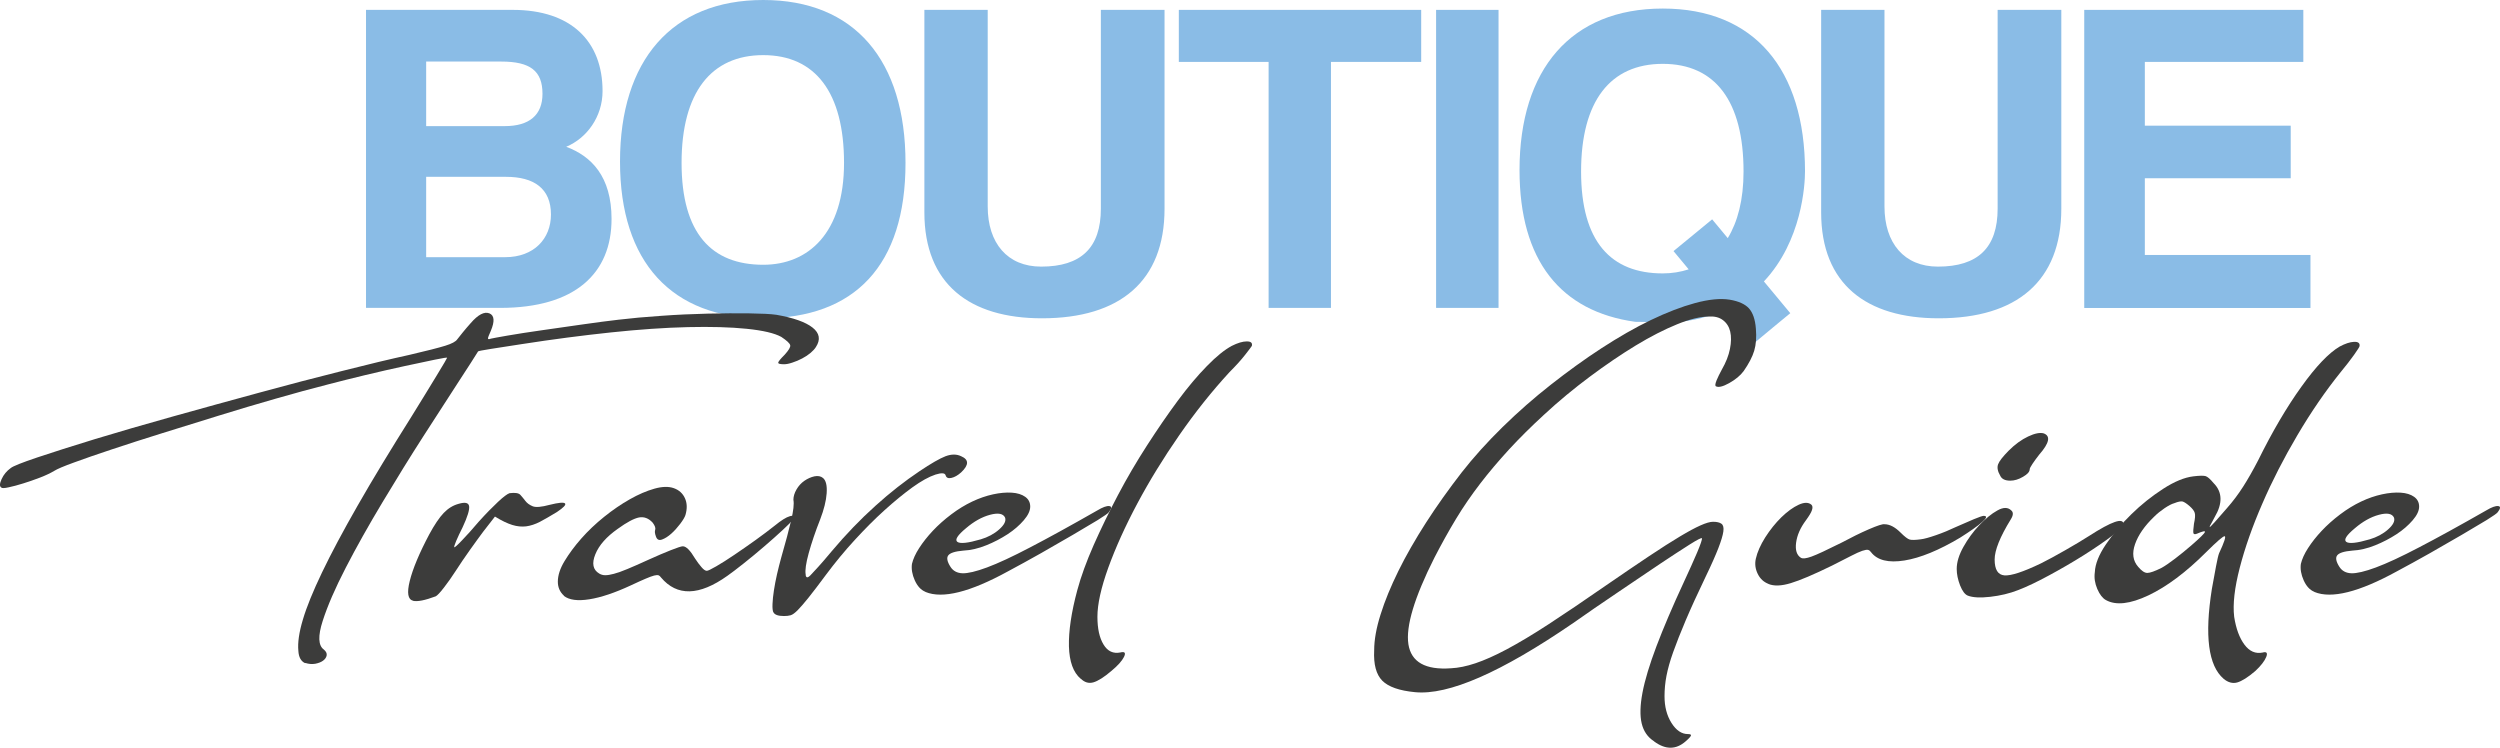
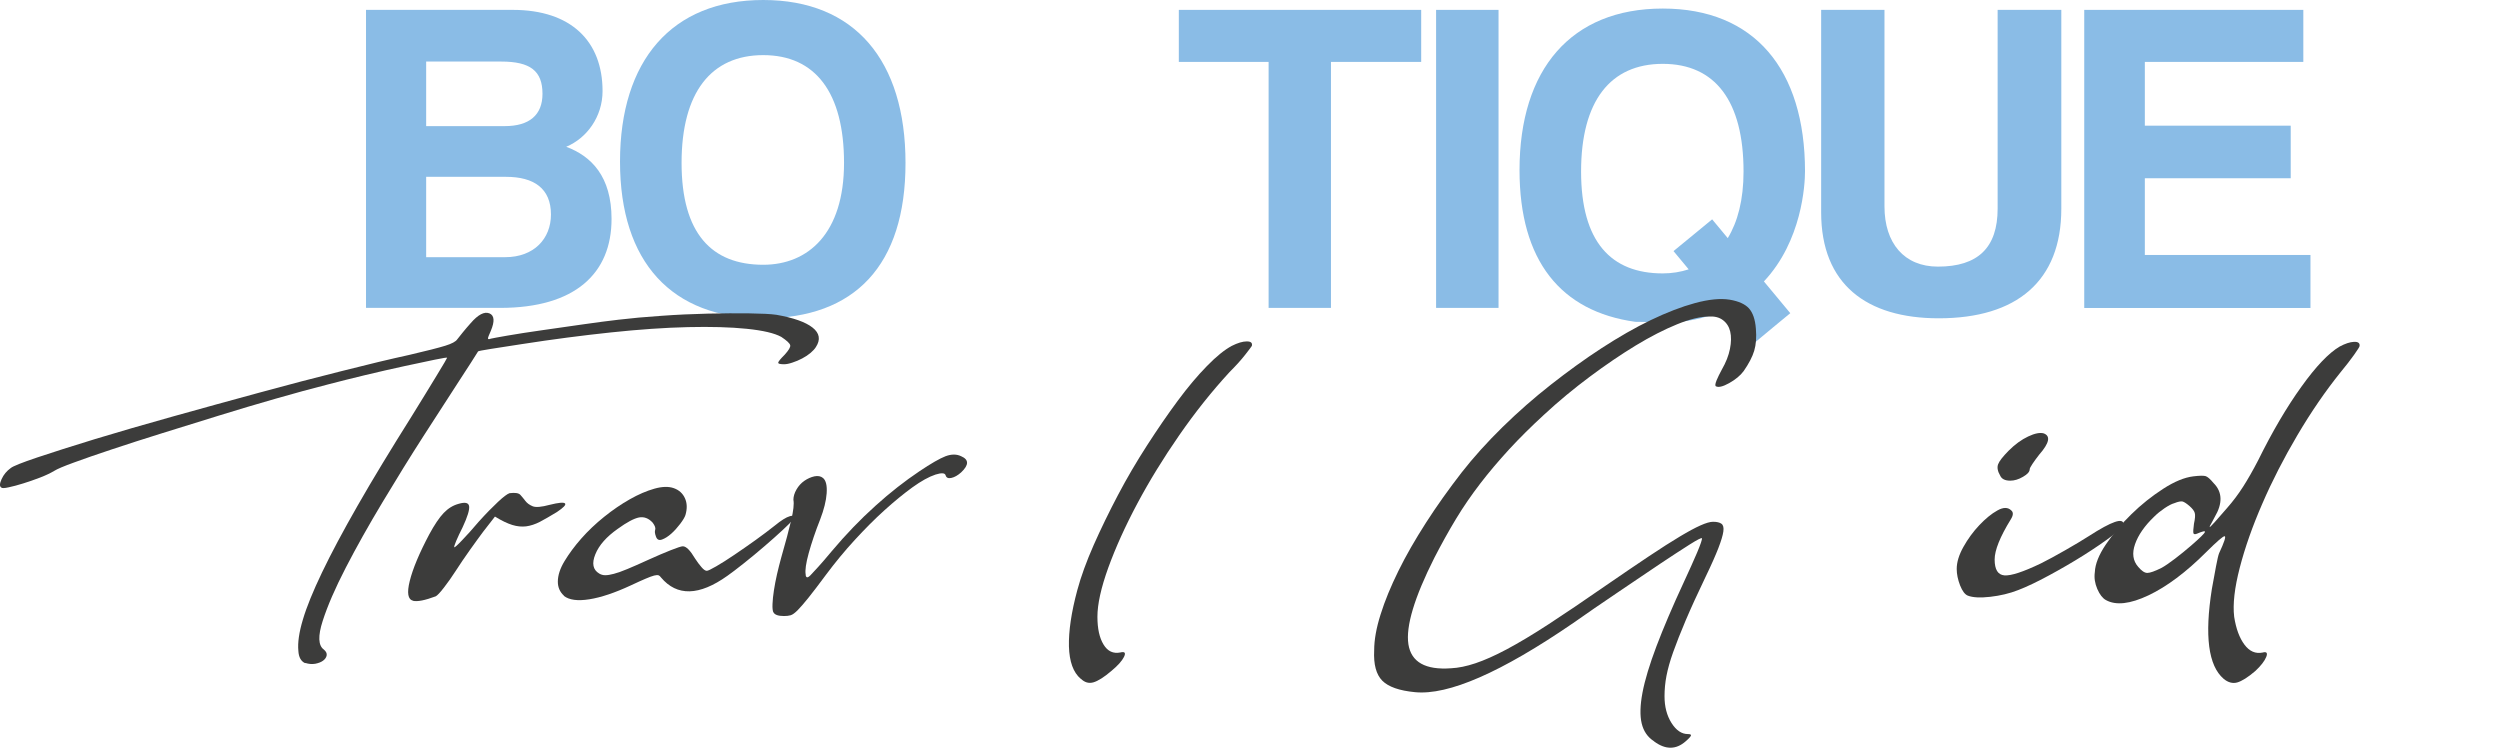
<svg xmlns="http://www.w3.org/2000/svg" id="Ebene_1" viewBox="0 0 283.46 84.76">
  <defs>
    <style>.cls-1{fill:#8abce6;}.cls-2{fill:#3c3c3b;}</style>
  </defs>
  <path class="cls-1" d="m41.5,34.91V1.12h16.64c6.62,0,10.18,3.56,10.18,9.21,0,2.9-1.78,5.34-4.12,6.31,2.85,1.07,5.14,3.36,5.14,8.19,0,6.16-4.12,10.08-12.62,10.08h-15.22Zm6.82-27.94v7.33h8.91c2.8,0,4.28-1.27,4.28-3.66,0-2.6-1.38-3.66-4.68-3.66h-8.5Zm8.96,22.19c3.26,0,5.19-2.09,5.19-4.84,0-2.95-1.93-4.27-5.09-4.27h-9.06v9.11h8.96Z" />
  <path class="cls-1" d="m70.3,18.32c0-11.45,5.85-18.32,16.24-18.32s16.13,6.87,16.13,18.48-5.75,17.61-16.13,17.61-16.24-6.36-16.24-17.76Zm25.4.15c0-7.99-3.26-12.22-9.16-12.22s-9.26,4.22-9.26,12.22,3.41,11.55,9.26,11.55c5.09,0,9.16-3.56,9.16-11.55Z" />
-   <path class="cls-1" d="m124.81,1.12h7.23v22.55c0,8.19-5.04,12.42-13.9,12.42-8.19,0-13.33-3.87-13.33-12.01V1.12h7.18v22.29c0,4.17,2.24,6.82,6.06,6.82,4.53,0,6.77-2.14,6.77-6.57V1.12Z" />
  <path class="cls-1" d="m143.84,34.91V7.02h-10.18V1.12h27.48v5.9h-10.23v27.89h-7.07Z" />
  <path class="cls-1" d="m162.83,34.91V1.12h7.08v33.79h-7.08Z" />
  <path class="cls-1" d="m226.49,1.12h7.23v22.55c0,8.19-5.04,12.42-13.9,12.42-8.19,0-13.33-3.87-13.33-12.01V1.12h7.18v22.29c0,4.17,2.24,6.82,6.06,6.82,4.53,0,6.77-2.14,6.77-6.57V1.12Z" />
  <path class="cls-1" d="m236.32,34.91V1.12h24.84v5.9h-17.97v7.23h16.54v5.96h-16.54v8.7h18.78v6.01h-25.65Z" />
  <path class="cls-1" d="m204.66,19.45c0-11.6-5.75-18.48-16.13-18.48s-16.24,6.87-16.24,18.32c0,10.28,4.68,16.03,13.13,17.2,1.41.02,2.82.04,4.23.06,1.36-.07,3.46-.34,5.71-1.34,1.09,1.3,2.16,2.62,3.26,3.92.81-.67,1.62-1.35,2.43-2.02.65-.53,1.29-1.06,1.94-1.6-1-1.19-1.99-2.4-2.99-3.6,4.32-4.6,4.66-10.98,4.66-12.48Zm-16.13,11.55c-5.85,0-9.26-3.56-9.26-11.55s3.31-12.21,9.26-12.21,9.16,4.22,9.16,12.21c0,3.22-.67,5.71-1.79,7.55-.59-.71-1.19-1.42-1.77-2.13-.95.79-1.62,1.33-1.87,1.54-.83.69-1.67,1.38-2.51,2.06.57.69,1.15,1.38,1.72,2.07-.92.3-1.91.46-2.95.46Z" />
  <path class="cls-2" d="m34.59,75.19c-.46-.21-.72-.67-.76-1.39-.09-.93.08-2.11.51-3.54.42-1.43,1.15-3.22,2.18-5.37,1.03-2.15,2.38-4.68,4.04-7.58,1.66-2.91,3.72-6.3,6.16-10.18,1.1-1.77,2.03-3.3,2.81-4.58.78-1.28,1.17-1.95,1.17-1.99s-.46.03-1.39.22c-.93.19-2.08.43-3.44.73-1.37.3-2.84.63-4.42,1.01-1.58.38-3,.74-4.27,1.07-1.81.46-3.78,1-5.91,1.61-2.13.61-4.29,1.25-6.48,1.93-2.19.67-4.33,1.34-6.41,1.99-2.09.65-3.98,1.26-5.69,1.83-1.71.57-3.14,1.06-4.3,1.49-1.16.42-1.91.74-2.24.95-.42.25-.96.51-1.61.76-.65.25-1.29.47-1.9.66-.61.19-1.16.34-1.64.44-.48.11-.77.12-.85.03-.21-.13-.2-.44.03-.95.23-.51.58-.93,1.04-1.26.25-.21,1.25-.61,3-1.2,1.75-.59,3.94-1.28,6.57-2.09,2.63-.8,5.57-1.65,8.82-2.56,3.24-.91,6.5-1.8,9.76-2.69,3.26-.89,6.39-1.71,9.39-2.46,2.99-.76,5.54-1.37,7.65-1.83,1.98-.46,3.34-.81,4.08-1.04.74-.23,1.19-.47,1.36-.73.13-.17.34-.43.63-.79.29-.36.59-.7.89-1.04.84-.97,1.55-1.34,2.12-1.11.57.23.62.9.16,1.99-.21.46-.32.75-.32.85s.11.12.32.03c.17-.04.8-.16,1.9-.35,1.1-.19,2.38-.39,3.86-.6,1.47-.21,3.01-.43,4.61-.66,1.6-.23,2.97-.41,4.11-.54,1.43-.17,3.04-.32,4.84-.44,1.79-.13,3.55-.21,5.28-.25,1.73-.04,3.3-.05,4.71-.03,1.41.02,2.43.07,3.06.16,1.94.34,3.31.82,4.11,1.45.8.63.93,1.37.38,2.21-.13.21-.33.43-.6.66-.27.23-.59.44-.95.63-.36.19-.73.35-1.11.47-.38.13-.69.19-.95.19-.46,0-.69-.06-.66-.19.02-.13.26-.42.73-.89.46-.51.67-.86.63-1.07-.04-.21-.38-.53-1.01-.95-.76-.42-2.06-.73-3.92-.92-1.85-.19-4.08-.25-6.67-.19-2.59.06-5.5.26-8.72.6-3.22.34-6.61.78-10.14,1.33-1.39.21-2.55.39-3.48.54-.93.15-1.41.24-1.45.28-.34.55-1.07,1.7-2.21,3.44-1.14,1.75-2.46,3.8-3.98,6.16-1.52,2.36-3.06,4.86-4.64,7.49-1.58,2.63-2.97,5.11-4.17,7.43-1.2,2.32-2.07,4.33-2.62,6.04-.55,1.71-.51,2.79.13,3.25.25.21.36.43.32.66-.04.23-.18.43-.41.6-.23.17-.53.28-.89.35-.36.06-.73.03-1.11-.09Z" />
  <path class="cls-2" d="m46.84,68.11c-.59-.13-.72-.88-.38-2.24.34-1.37,1.07-3.13,2.21-5.28.59-1.09,1.14-1.91,1.64-2.43.51-.53,1.07-.87,1.71-1.04.72-.21,1.11-.12,1.17.28.06.4-.18,1.19-.73,2.37-.3.59-.54,1.11-.73,1.55-.19.44-.26.69-.22.73.04.04.34-.22.88-.79.55-.57,1.18-1.27,1.9-2.12.84-.93,1.57-1.67,2.18-2.24.61-.57,1.04-.89,1.3-.98.63-.08,1.04-.02,1.23.19.19.21.38.44.57.69.19.25.46.45.82.6.36.15,1,.09,1.93-.16,1.01-.25,1.59-.31,1.74-.16.15.15-.16.47-.92.98-.76.46-1.4.83-1.93,1.11-.53.27-1.04.44-1.55.51-.51.06-1.03.01-1.58-.16-.55-.17-1.2-.48-1.96-.95l-1.33,1.71c-.38.51-.88,1.19-1.49,2.05-.61.86-1.15,1.65-1.61,2.37-.46.72-.92,1.36-1.36,1.93-.44.57-.75.89-.92.98-1.22.46-2.09.63-2.59.51Z" />
  <path class="cls-2" d="m63.94,67.54c-.46-.42-.69-.95-.69-1.58,0-.72.25-1.5.76-2.34.51-.84,1.14-1.7,1.9-2.56.76-.86,1.62-1.68,2.59-2.46.97-.78,1.94-1.44,2.91-1.99.97-.55,1.9-.95,2.78-1.2.88-.25,1.62-.27,2.21-.06.59.21,1.01.59,1.26,1.14.25.55.27,1.18.06,1.9-.08.25-.28.59-.6,1.01-.32.42-.65.79-1.01,1.11-.36.32-.71.54-1.04.66-.34.13-.57.02-.69-.32-.13-.34-.16-.6-.09-.79.06-.19-.03-.45-.28-.79-.46-.51-.98-.7-1.55-.6-.57.11-1.38.54-2.43,1.3-1.26.89-2.11,1.84-2.53,2.88-.42,1.03-.27,1.76.44,2.18.21.13.44.19.69.19s.58-.05.98-.16c.4-.11.91-.28,1.52-.54.61-.25,1.42-.61,2.43-1.07.93-.42,1.76-.78,2.5-1.07.74-.29,1.19-.44,1.36-.44.38,0,.84.46,1.39,1.39.25.38.49.71.73.98.23.27.43.41.6.41.13,0,.48-.17,1.07-.51.59-.34,1.27-.77,2.05-1.3.78-.53,1.58-1.08,2.4-1.67.82-.59,1.55-1.14,2.18-1.64.72-.59,1.29-.95,1.71-1.07.42-.13.51.04.25.51-.09.13-.43.47-1.04,1.04-.61.57-1.31,1.19-2.09,1.86-.78.67-1.57,1.33-2.37,1.96-.8.63-1.41,1.1-1.83,1.39-3.2,2.28-5.71,2.34-7.52.19-.09-.13-.18-.21-.28-.25-.11-.04-.27-.03-.51.03-.23.06-.55.18-.95.35-.4.17-.96.42-1.68.76-1.81.84-3.38,1.37-4.71,1.58-1.33.21-2.28.08-2.88-.38Z" />
  <path class="cls-2" d="m87.69,69.44c-.08-.17-.12-.48-.1-.95.02-.46.07-.98.16-1.55.09-.57.2-1.18.35-1.83.15-.65.31-1.27.47-1.86.51-1.77.89-3.19,1.14-4.27.25-1.07.34-1.84.25-2.31,0-.38.12-.77.35-1.17.23-.4.53-.73.89-.98.36-.25.74-.42,1.14-.51.4-.08.73-.02.98.19.34.29.47.87.41,1.74-.06.86-.31,1.84-.73,2.94-.55,1.39-.98,2.67-1.3,3.82-.32,1.16-.43,1.97-.35,2.43,0,.17.04.27.13.32.08.04.22-.03.41-.22.19-.19.48-.51.88-.95.4-.44.92-1.04,1.55-1.8,1.6-1.9,3.24-3.6,4.93-5.12,1.68-1.52,3.35-2.82,4.99-3.92,1.31-.88,2.3-1.45,2.97-1.71.67-.25,1.26-.25,1.77,0,.89.38.89.99,0,1.83-.38.34-.75.55-1.11.63-.36.08-.58-.02-.66-.32-.09-.25-.46-.27-1.14-.06-.76.25-1.63.74-2.62,1.45-.99.72-2.04,1.58-3.16,2.59-1.12,1.01-2.24,2.14-3.38,3.38-1.14,1.24-2.21,2.54-3.22,3.89-.84,1.14-1.52,2.02-2.02,2.65-.51.63-.92,1.11-1.23,1.42s-.58.51-.79.57c-.21.06-.46.09-.76.09-.67,0-1.07-.15-1.2-.44Z" />
-   <path class="cls-2" d="m104.92,67.1c-.51-.21-.9-.64-1.2-1.3-.29-.65-.4-1.27-.32-1.86.13-.55.4-1.15.82-1.8.42-.65.94-1.31,1.55-1.96.61-.65,1.31-1.27,2.09-1.86.78-.59,1.57-1.07,2.37-1.45.8-.38,1.59-.65,2.37-.82.78-.17,1.49-.23,2.12-.19.63.04,1.14.2,1.52.47.38.27.57.64.57,1.11s-.24.98-.73,1.55c-.49.57-1.1,1.1-1.83,1.58-.74.48-1.55.91-2.43,1.26-.89.36-1.75.56-2.59.6-.93.08-1.5.26-1.71.54-.21.27-.13.71.25,1.3.29.46.75.71,1.36.73.61.02,1.54-.2,2.78-.66,1.24-.46,2.88-1.22,4.9-2.28,2.02-1.05,4.55-2.44,7.58-4.17.63-.38,1.1-.55,1.39-.51.29.04.27.27-.06.7-.09.13-.51.42-1.26.89-.76.46-1.7,1.02-2.81,1.67-1.12.65-2.33,1.35-3.63,2.09-1.31.74-2.55,1.42-3.73,2.05-4.3,2.36-7.42,3.14-9.35,2.34Zm6.26-5.94c.84-.25,1.55-.63,2.12-1.14.57-.51.79-.95.66-1.33-.21-.46-.78-.57-1.71-.32s-1.83.76-2.72,1.52c-.97.8-1.29,1.32-.98,1.55.32.23,1.19.14,2.62-.28Z" />
  <path class="cls-2" d="m122.53,76.96c-.84-.72-1.28-1.94-1.33-3.67-.04-1.73.27-3.86.95-6.38.42-1.56,1.04-3.26,1.86-5.12.82-1.85,1.74-3.74,2.75-5.66,1.01-1.92,2.11-3.79,3.29-5.62,1.18-1.83,2.34-3.52,3.48-5.06,1.14-1.54,2.24-2.85,3.32-3.95,1.07-1.1,2.01-1.85,2.81-2.28.67-.34,1.24-.51,1.71-.51s.65.17.57.51c-.04.08-.3.42-.76,1.01-.46.59-1.05,1.24-1.77,1.96-1.98,2.15-3.88,4.53-5.69,7.14-1.81,2.61-3.4,5.2-4.77,7.77-1.37,2.57-2.46,4.99-3.29,7.27-.82,2.28-1.23,4.13-1.23,5.56,0,1.35.23,2.4.7,3.16.46.76,1.1,1.05,1.9.89.51-.13.64.04.41.51-.23.46-.71.99-1.42,1.58-.84.72-1.53,1.15-2.05,1.3-.53.15-1,0-1.42-.41Z" />
  <path class="cls-2" d="m187.53,84.04c-.72-.46-1.18-1.14-1.39-2.02-.21-.89-.18-2.04.09-3.48.27-1.43.8-3.18,1.58-5.25.78-2.06,1.82-4.51,3.13-7.33.59-1.26,1.08-2.37,1.49-3.32.4-.95.58-1.49.54-1.61-.04-.08-.52.16-1.42.73s-1.99,1.28-3.25,2.12c-.63.42-1.37.92-2.21,1.49-.84.57-1.72,1.16-2.62,1.77-.91.61-1.8,1.22-2.69,1.83-.88.61-1.68,1.17-2.4,1.67-8.17,5.6-14.16,8.22-17.95,7.84-1.77-.17-3-.6-3.7-1.3-.69-.7-1-1.84-.92-3.44,0-1.18.24-2.54.73-4.08.48-1.54,1.16-3.18,2.02-4.93.86-1.75,1.91-3.57,3.13-5.47,1.22-1.9,2.57-3.79,4.04-5.69,1.35-1.73,2.9-3.44,4.64-5.15,1.75-1.71,3.57-3.31,5.47-4.8,1.9-1.49,3.81-2.88,5.75-4.14,1.94-1.26,3.8-2.33,5.59-3.19,1.79-.86,3.47-1.51,5.02-1.93,1.56-.42,2.87-.55,3.92-.38,1.01.17,1.74.5,2.18.98.44.49.71,1.25.79,2.31.08.97.02,1.8-.19,2.5-.21.7-.61,1.46-1.2,2.31-.38.51-.93.96-1.64,1.36-.72.4-1.22.52-1.52.35-.09-.08-.05-.3.09-.66.15-.36.35-.77.6-1.23.46-.8.77-1.58.92-2.34.15-.76.16-1.41.03-1.96-.13-.55-.4-.98-.82-1.3-.42-.32-.95-.45-1.58-.41-.97,0-2.18.29-3.63.88-1.45.59-3.01,1.39-4.68,2.4-1.66,1.01-3.4,2.19-5.21,3.54-1.81,1.35-3.54,2.78-5.18,4.3-1.47,1.35-2.8,2.67-3.98,3.95-1.18,1.29-2.27,2.57-3.26,3.86-.99,1.29-1.91,2.62-2.75,4.01-.84,1.39-1.66,2.87-2.46,4.42-2.27,4.51-3.25,7.77-2.94,9.8.32,2.02,1.93,2.93,4.83,2.72.84-.04,1.77-.23,2.78-.57,1.01-.34,2.19-.86,3.54-1.58,1.35-.72,2.93-1.66,4.74-2.84,1.81-1.18,3.96-2.63,6.45-4.36,1.9-1.31,3.54-2.42,4.93-3.35,1.39-.93,2.56-1.67,3.51-2.24.95-.57,1.73-.99,2.34-1.26.61-.27,1.08-.41,1.42-.41.42,0,.74.07.95.22.21.15.28.44.22.88s-.25,1.07-.57,1.9c-.32.82-.79,1.89-1.42,3.19-.93,1.94-1.69,3.6-2.28,4.99-.59,1.39-1.06,2.59-1.42,3.6-.36,1.01-.61,1.91-.76,2.69-.15.78-.22,1.55-.22,2.31,0,1.18.26,2.19.79,3.03.53.84,1.15,1.26,1.86,1.26.25,0,.37.05.35.16-.02.1-.22.33-.6.66-1.1.97-2.3.97-3.6,0Z" />
-   <path class="cls-2" d="m200.53,66.21c-.55-.21-.96-.59-1.23-1.14-.27-.55-.35-1.12-.22-1.71.17-.76.53-1.57,1.07-2.43.55-.86,1.16-1.62,1.83-2.28.67-.65,1.33-1.13,1.96-1.42.63-.29,1.12-.29,1.45,0,.13.13.15.33.06.6-.08.27-.32.66-.69,1.17-.63.84-1,1.69-1.11,2.53-.11.84.07,1.41.54,1.71.21.13.61.08,1.2-.13.59-.21,1.73-.74,3.41-1.58,1.1-.59,2.13-1.1,3.1-1.52.97-.42,1.56-.61,1.77-.57.59,0,1.2.32,1.83.95.46.46.81.73,1.04.79.23.06.64.05,1.23-.03.38-.04.96-.2,1.74-.47.78-.27,1.53-.58,2.24-.92.76-.34,1.44-.63,2.05-.89.61-.25.98-.38,1.11-.38.42,0,.37.23-.16.7-.53.46-1.36,1.05-2.5,1.77-2.4,1.43-4.51,2.3-6.32,2.59-1.81.29-3.08-.02-3.79-.95-.09-.13-.19-.21-.32-.25-.13-.04-.35,0-.66.1-.32.11-.74.3-1.26.57-.53.27-1.25.64-2.18,1.11-2.06,1.01-3.62,1.67-4.68,1.99-1.05.32-1.9.35-2.53.09Z" />
  <path class="cls-2" d="m223.13,67.54c-.34-.13-.63-.52-.89-1.17-.25-.65-.38-1.27-.38-1.86,0-.76.25-1.59.76-2.5.51-.91,1.11-1.73,1.8-2.46.7-.74,1.38-1.3,2.05-1.67.67-.38,1.2-.38,1.58,0,.25.21.23.55-.06,1.01-1.22,1.98-1.83,3.5-1.83,4.55,0,1.14.37,1.74,1.11,1.8.74.06,2.12-.39,4.14-1.36.76-.38,1.67-.87,2.75-1.49,1.07-.61,1.97-1.15,2.69-1.61,2.61-1.68,3.92-2.13,3.92-1.33,0,.21-.44.65-1.33,1.33-.89.67-1.95,1.4-3.19,2.18-1.24.78-2.55,1.54-3.92,2.28-1.37.74-2.54,1.3-3.51,1.67-.97.38-2.02.63-3.16.76-1.14.13-1.98.08-2.53-.13Zm3.67-13.59c-.3-.51-.38-.94-.25-1.3.13-.36.53-.87,1.2-1.55.72-.72,1.45-1.25,2.21-1.61.76-.36,1.35-.47,1.77-.35.8.3.63,1.1-.51,2.4-.3.38-.55.73-.76,1.04-.21.32-.32.52-.32.6,0,.3-.25.59-.76.88-.51.3-.99.44-1.45.44-.59,0-.97-.19-1.14-.57Z" />
  <path class="cls-2" d="m252.12,76.96c-1.73-1.48-2.17-4.87-1.33-10.18.17-.93.33-1.78.47-2.56.15-.78.26-1.27.35-1.49.59-1.26.8-1.91.63-1.93-.17-.02-.86.58-2.09,1.8-2.28,2.28-4.46,3.91-6.54,4.9-2.09.99-3.7,1.17-4.83.54-.38-.21-.71-.63-.98-1.26-.27-.63-.37-1.26-.28-1.9.04-.93.46-1.98,1.26-3.16.8-1.18,1.76-2.32,2.88-3.41,1.12-1.1,2.32-2.05,3.6-2.88s2.43-1.3,3.44-1.42c.67-.08,1.13-.09,1.36-.03.23.06.54.33.92.79,1.01,1.01,1.05,2.3.13,3.86-.08.17-.17.33-.25.47-.09.15-.15.26-.19.35-.09.13-.13.23-.13.32.04,0,.25-.21.63-.63.38-.42.82-.93,1.33-1.52.67-.76,1.28-1.57,1.83-2.43.55-.86,1.12-1.86,1.71-3,1.6-3.24,3.23-6.02,4.9-8.34,1.66-2.32,3.11-3.83,4.33-4.55.63-.34,1.18-.52,1.64-.54.46-.02.67.14.63.47,0,.08-.21.42-.63,1.01-.42.59-.93,1.24-1.52,1.96-1.73,2.15-3.36,4.53-4.9,7.14-1.54,2.61-2.87,5.2-3.98,7.77-1.12,2.57-1.97,4.99-2.56,7.27-.59,2.28-.8,4.13-.63,5.56.21,1.35.6,2.4,1.17,3.16.57.76,1.25,1.05,2.05.89.46-.13.6.04.41.51-.19.46-.6.99-1.23,1.58-.84.72-1.53,1.15-2.05,1.3-.53.15-1.04,0-1.55-.41Zm-7.02-12.58c.38-.21.89-.56,1.52-1.04.63-.48,1.24-.98,1.83-1.49.97-.84,1.49-1.35,1.55-1.52.06-.17-.24-.1-.92.19-.21.08-.34.06-.38-.06-.04-.13-.02-.48.06-1.07.13-.59.16-1,.09-1.23-.06-.23-.26-.49-.6-.79-.34-.29-.6-.46-.79-.51-.19-.04-.5.02-.92.19-.3.08-.66.27-1.11.57-.44.3-.83.61-1.17.95-1.1,1.05-1.82,2.1-2.18,3.13-.36,1.03-.24,1.89.35,2.56.38.46.73.7,1.04.7s.85-.19,1.61-.57Z" />
-   <path class="cls-2" d="m262.4,67.1c-.51-.21-.9-.64-1.2-1.3-.29-.65-.4-1.27-.32-1.86.13-.55.4-1.15.82-1.8.42-.65.94-1.31,1.55-1.96.61-.65,1.31-1.27,2.09-1.86.78-.59,1.57-1.07,2.37-1.45.8-.38,1.59-.65,2.37-.82.78-.17,1.49-.23,2.12-.19.63.04,1.14.2,1.52.47.38.27.57.64.57,1.11s-.24.98-.73,1.55c-.49.57-1.1,1.1-1.83,1.58-.74.48-1.55.91-2.43,1.26-.89.36-1.75.56-2.59.6-.93.08-1.5.26-1.71.54-.21.27-.13.71.25,1.3.29.46.75.71,1.36.73.61.02,1.54-.2,2.78-.66,1.24-.46,2.88-1.22,4.9-2.28,2.02-1.05,4.55-2.44,7.58-4.17.63-.38,1.1-.55,1.39-.51.29.04.27.27-.06.7-.09.13-.51.42-1.26.89-.76.46-1.7,1.02-2.81,1.67-1.12.65-2.33,1.35-3.63,2.09-1.31.74-2.55,1.42-3.73,2.05-4.3,2.36-7.42,3.14-9.35,2.34Zm6.26-5.94c.84-.25,1.55-.63,2.12-1.14.57-.51.79-.95.66-1.33-.21-.46-.78-.57-1.71-.32s-1.83.76-2.72,1.52c-.97.8-1.29,1.32-.98,1.55.32.23,1.19.14,2.62-.28Z" />
</svg>